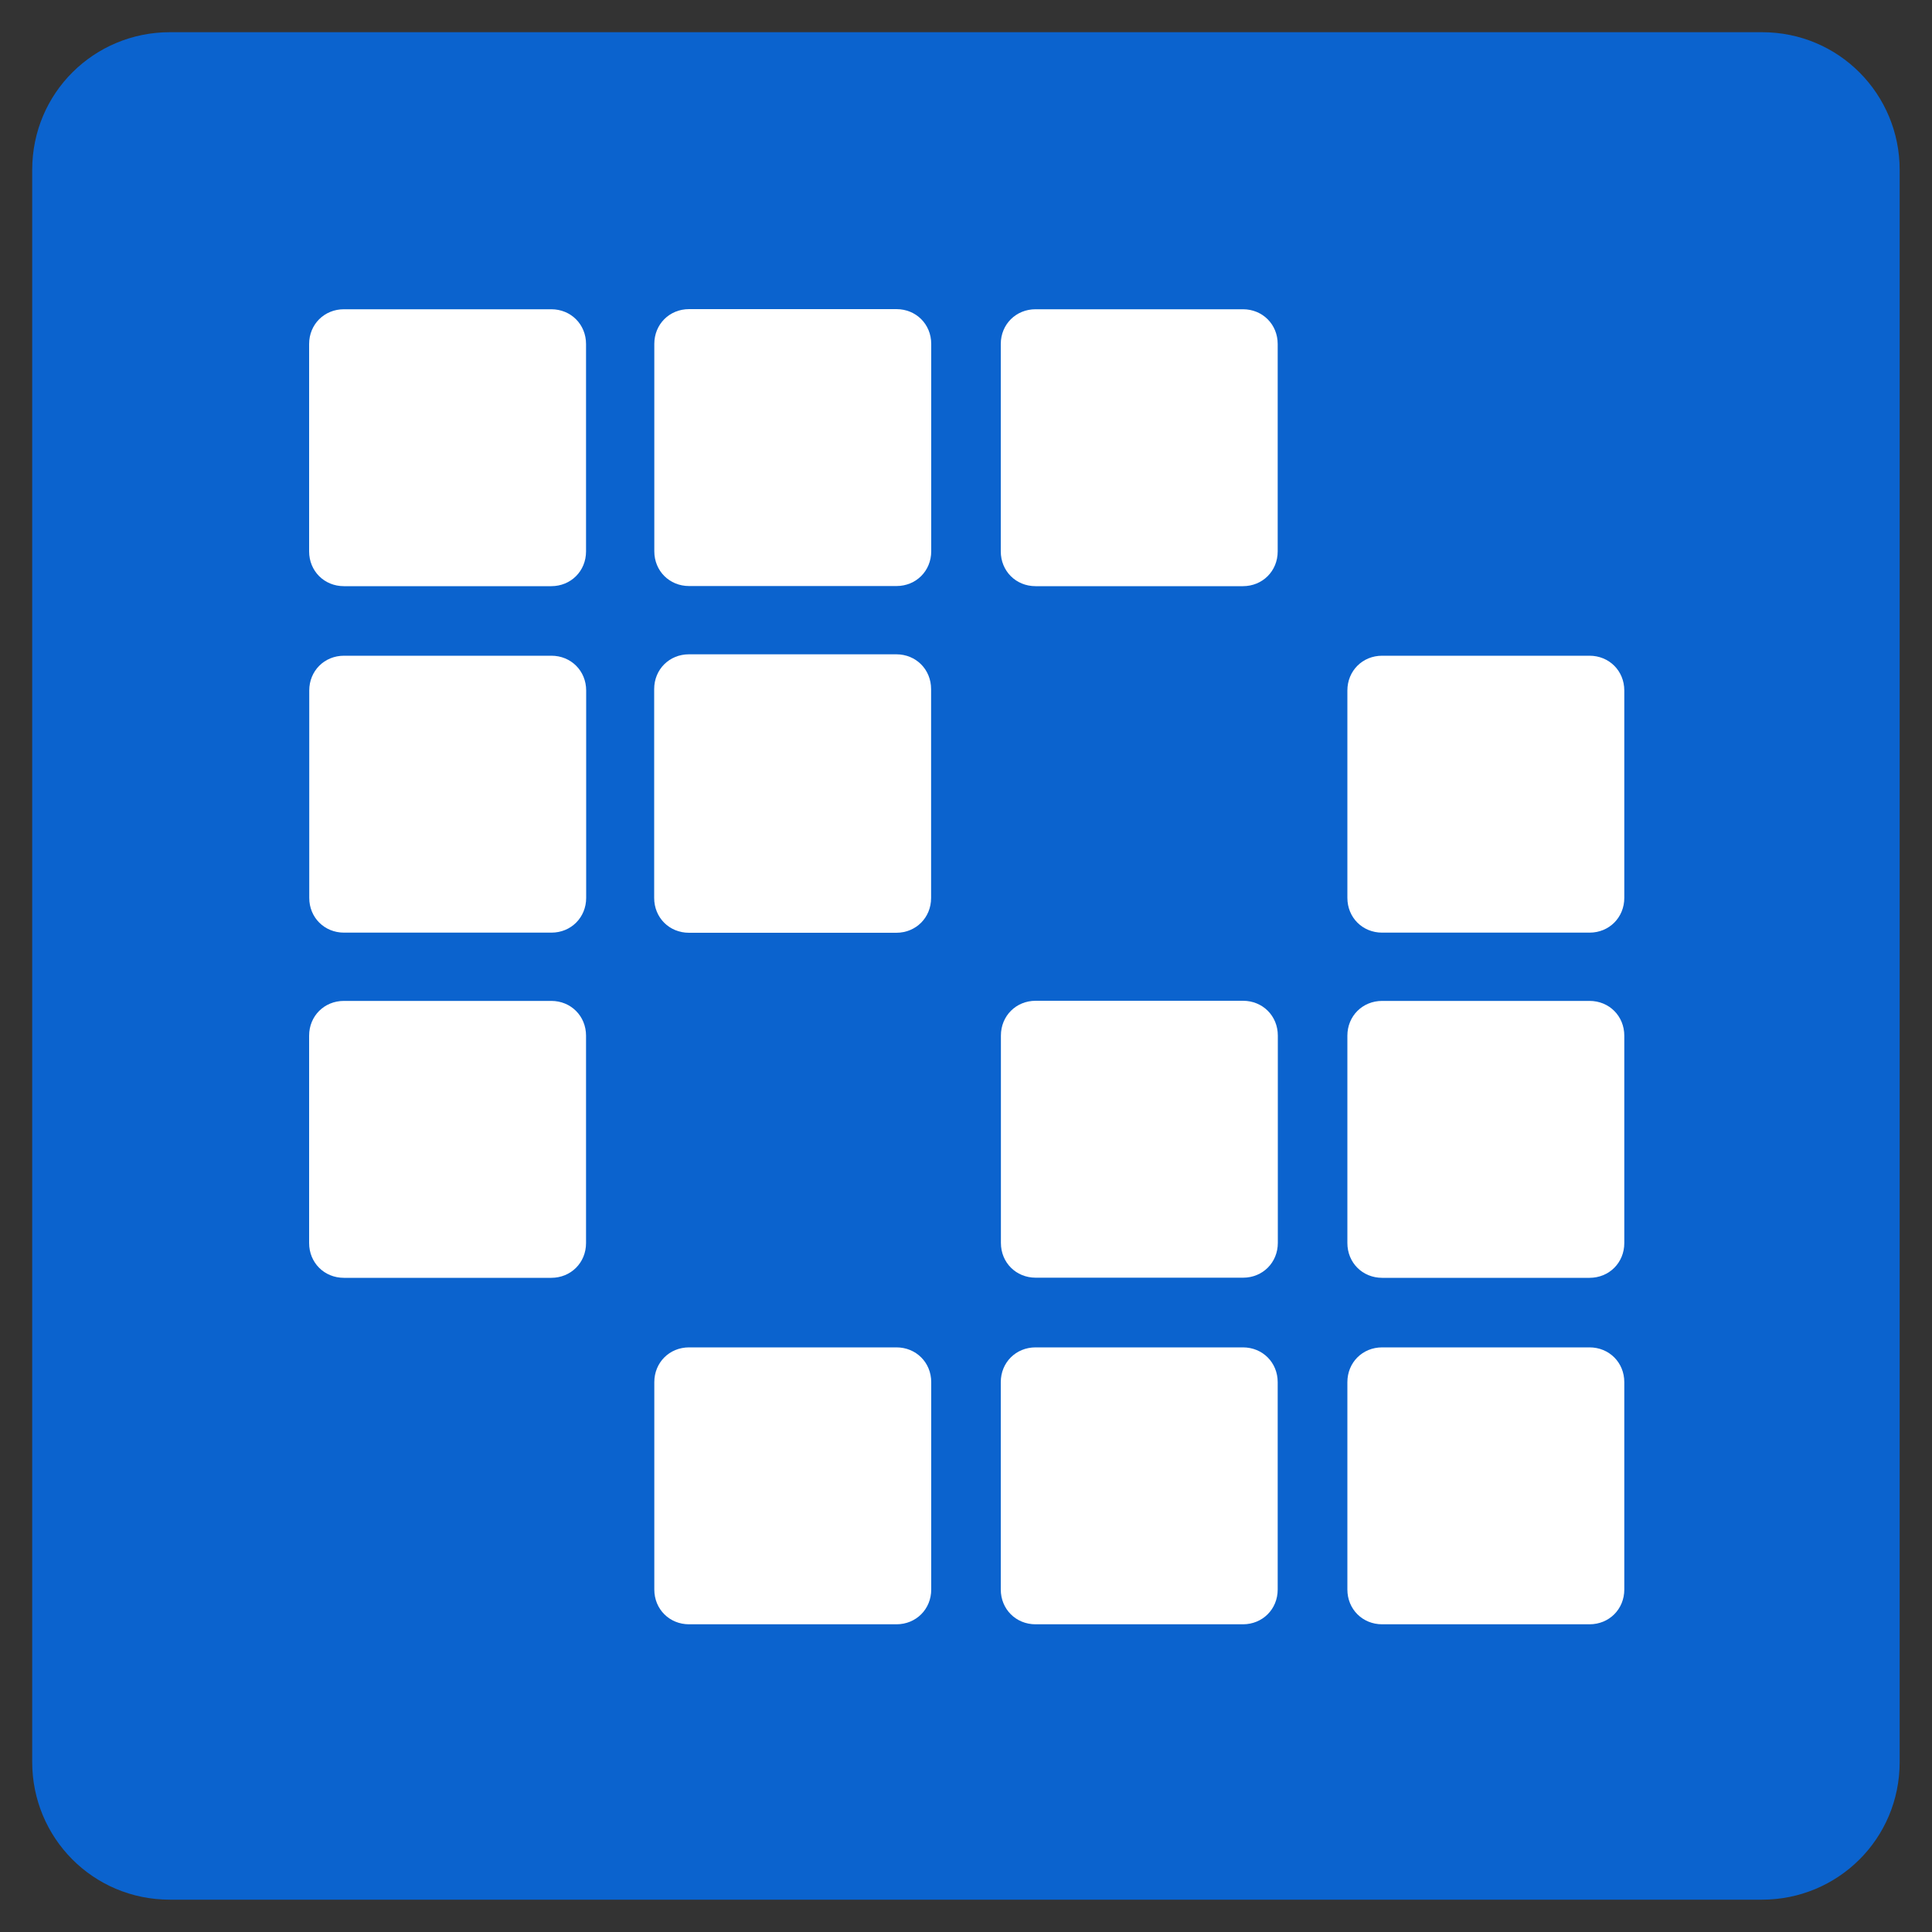
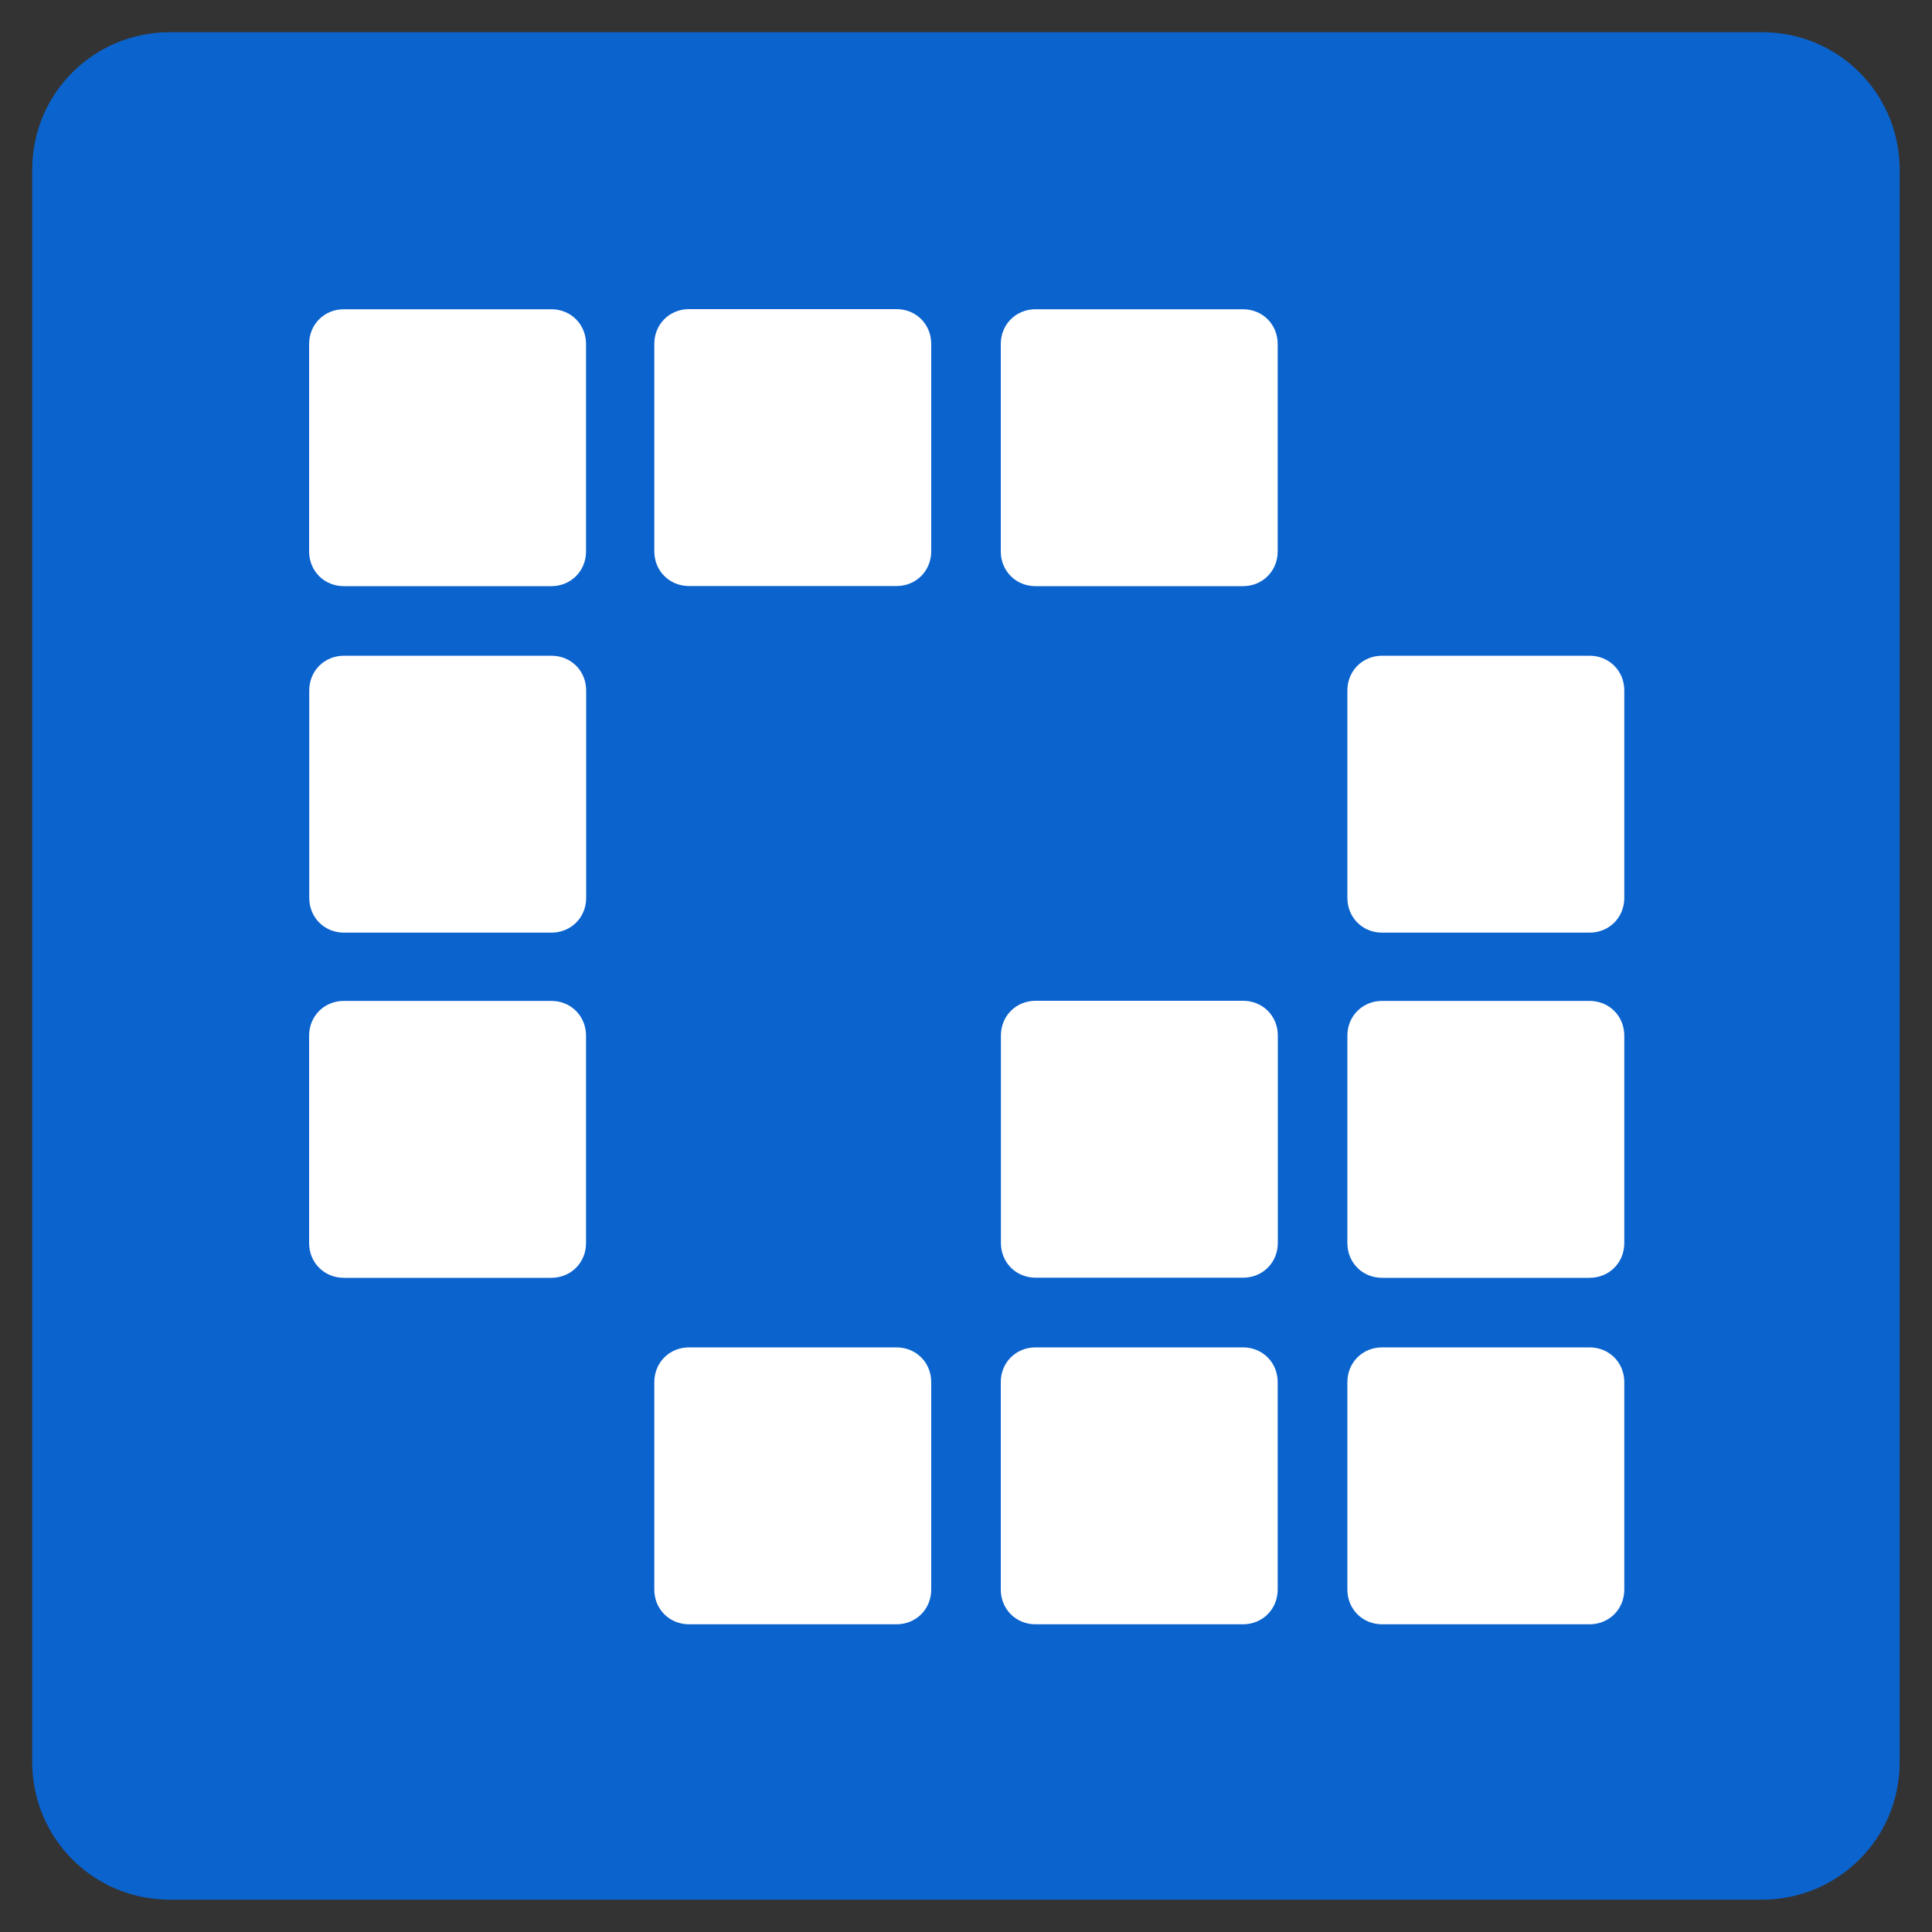
<svg xmlns="http://www.w3.org/2000/svg" viewBox="0 0 150 150">
  <rect x="0" y="0" width="150" height="150" fill="#333333" stroke="none" />
  <defs>
    <style>.cls-1{fill:#fff;}.cls-2{fill:none;}.cls-3{fill:#0b63ce;}</style>
  </defs>
  <rect class="cls-2" width="150" height="150" />
  <g id="Layer_1">
    <path class="cls-3" d="M2.5,13.19C2.5,7.2,7.32,2.5,13.19,2.5h123.61c5.99,0,10.69,4.82,10.69,10.69v123.61c0,5.99-4.82,10.69-10.69,10.69H13.19c-5.99,0-10.69-4.82-10.69-10.69V13.19Z" />
    <path class="cls-1" d="M24,26.71c0-1.53,1.18-2.7,2.7-2.7h16.1c1.53,0,2.7,1.18,2.7,2.7v16.1c0,1.53-1.18,2.7-2.7,2.7h-16.1c-1.53,0-2.7-1.18-2.7-2.7v-16.1Z" />
    <path class="cls-1" d="M53.5,24c-1.53,0-2.7,1.18-2.7,2.7v16.1c0,1.53,1.18,2.7,2.7,2.7h16.1c1.53,0,2.7-1.18,2.7-2.7v-16.1c0-1.53-1.18-2.7-2.7-2.7h-16.1Z" />
    <path class="cls-1" d="M77.7,26.71c0-1.53,1.18-2.7,2.7-2.7h16.1c1.53,0,2.7,1.18,2.7,2.7v16.1c0,1.53-1.18,2.7-2.7,2.7h-16.1c-1.53,0-2.7-1.18-2.7-2.7v-16.1Z" />
    <path class="cls-1" d="M26.71,50.91c-1.53,0-2.7,1.18-2.7,2.7v16.1c0,1.53,1.18,2.7,2.7,2.7h16.1c1.53,0,2.7-1.18,2.7-2.7v-16.1c0-1.53-1.18-2.7-2.7-2.7h-16.1Z" />
-     <path class="cls-1" d="M50.79,53.5c0-1.53,1.18-2.7,2.7-2.7h16.1c1.53,0,2.7,1.18,2.7,2.7v16.22c0,1.53-1.18,2.7-2.7,2.7h-16.1c-1.53,0-2.7-1.18-2.7-2.7v-16.22Z" />
    <path class="cls-1" d="M107.31,50.91c-1.53,0-2.7,1.18-2.7,2.7v16.1c0,1.53,1.18,2.7,2.7,2.7h16.1c1.53,0,2.7-1.18,2.7-2.7v-16.1c0-1.53-1.18-2.7-2.7-2.7h-16.1Z" />
    <path class="cls-1" d="M24,80.41c0-1.53,1.18-2.7,2.7-2.7h16.1c1.53,0,2.7,1.18,2.7,2.7v16.1c0,1.53-1.18,2.7-2.7,2.7h-16.1c-1.53,0-2.7-1.18-2.7-2.7v-16.1Z" />
    <path class="cls-1" d="M80.41,77.7c-1.53,0-2.7,1.18-2.7,2.7v16.1c0,1.53,1.18,2.7,2.7,2.7h16.1c1.53,0,2.7-1.18,2.7-2.7v-16.1c0-1.53-1.18-2.7-2.7-2.7h-16.1Z" />
    <path class="cls-1" d="M104.61,80.41c0-1.53,1.18-2.7,2.7-2.7h16.1c1.53,0,2.7,1.18,2.7,2.7v16.1c0,1.53-1.18,2.7-2.7,2.7h-16.1c-1.53,0-2.7-1.18-2.7-2.7v-16.1Z" />
    <path class="cls-1" d="M53.5,104.61c-1.53,0-2.7,1.18-2.7,2.7v16.1c0,1.53,1.18,2.7,2.7,2.7h16.1c1.53,0,2.7-1.18,2.7-2.7v-16.1c0-1.53-1.18-2.7-2.7-2.7h-16.1Z" />
    <path class="cls-1" d="M77.7,107.31c0-1.53,1.18-2.7,2.7-2.7h16.1c1.53,0,2.7,1.18,2.7,2.7v16.1c0,1.53-1.18,2.7-2.7,2.7h-16.1c-1.53,0-2.7-1.18-2.7-2.7v-16.1Z" />
    <path class="cls-1" d="M107.31,104.61c-1.53,0-2.7,1.18-2.7,2.7v16.1c0,1.53,1.18,2.7,2.7,2.7h16.1c1.53,0,2.7-1.18,2.7-2.7v-16.1c0-1.53-1.18-2.7-2.7-2.7h-16.1Z" />
  </g>
</svg>